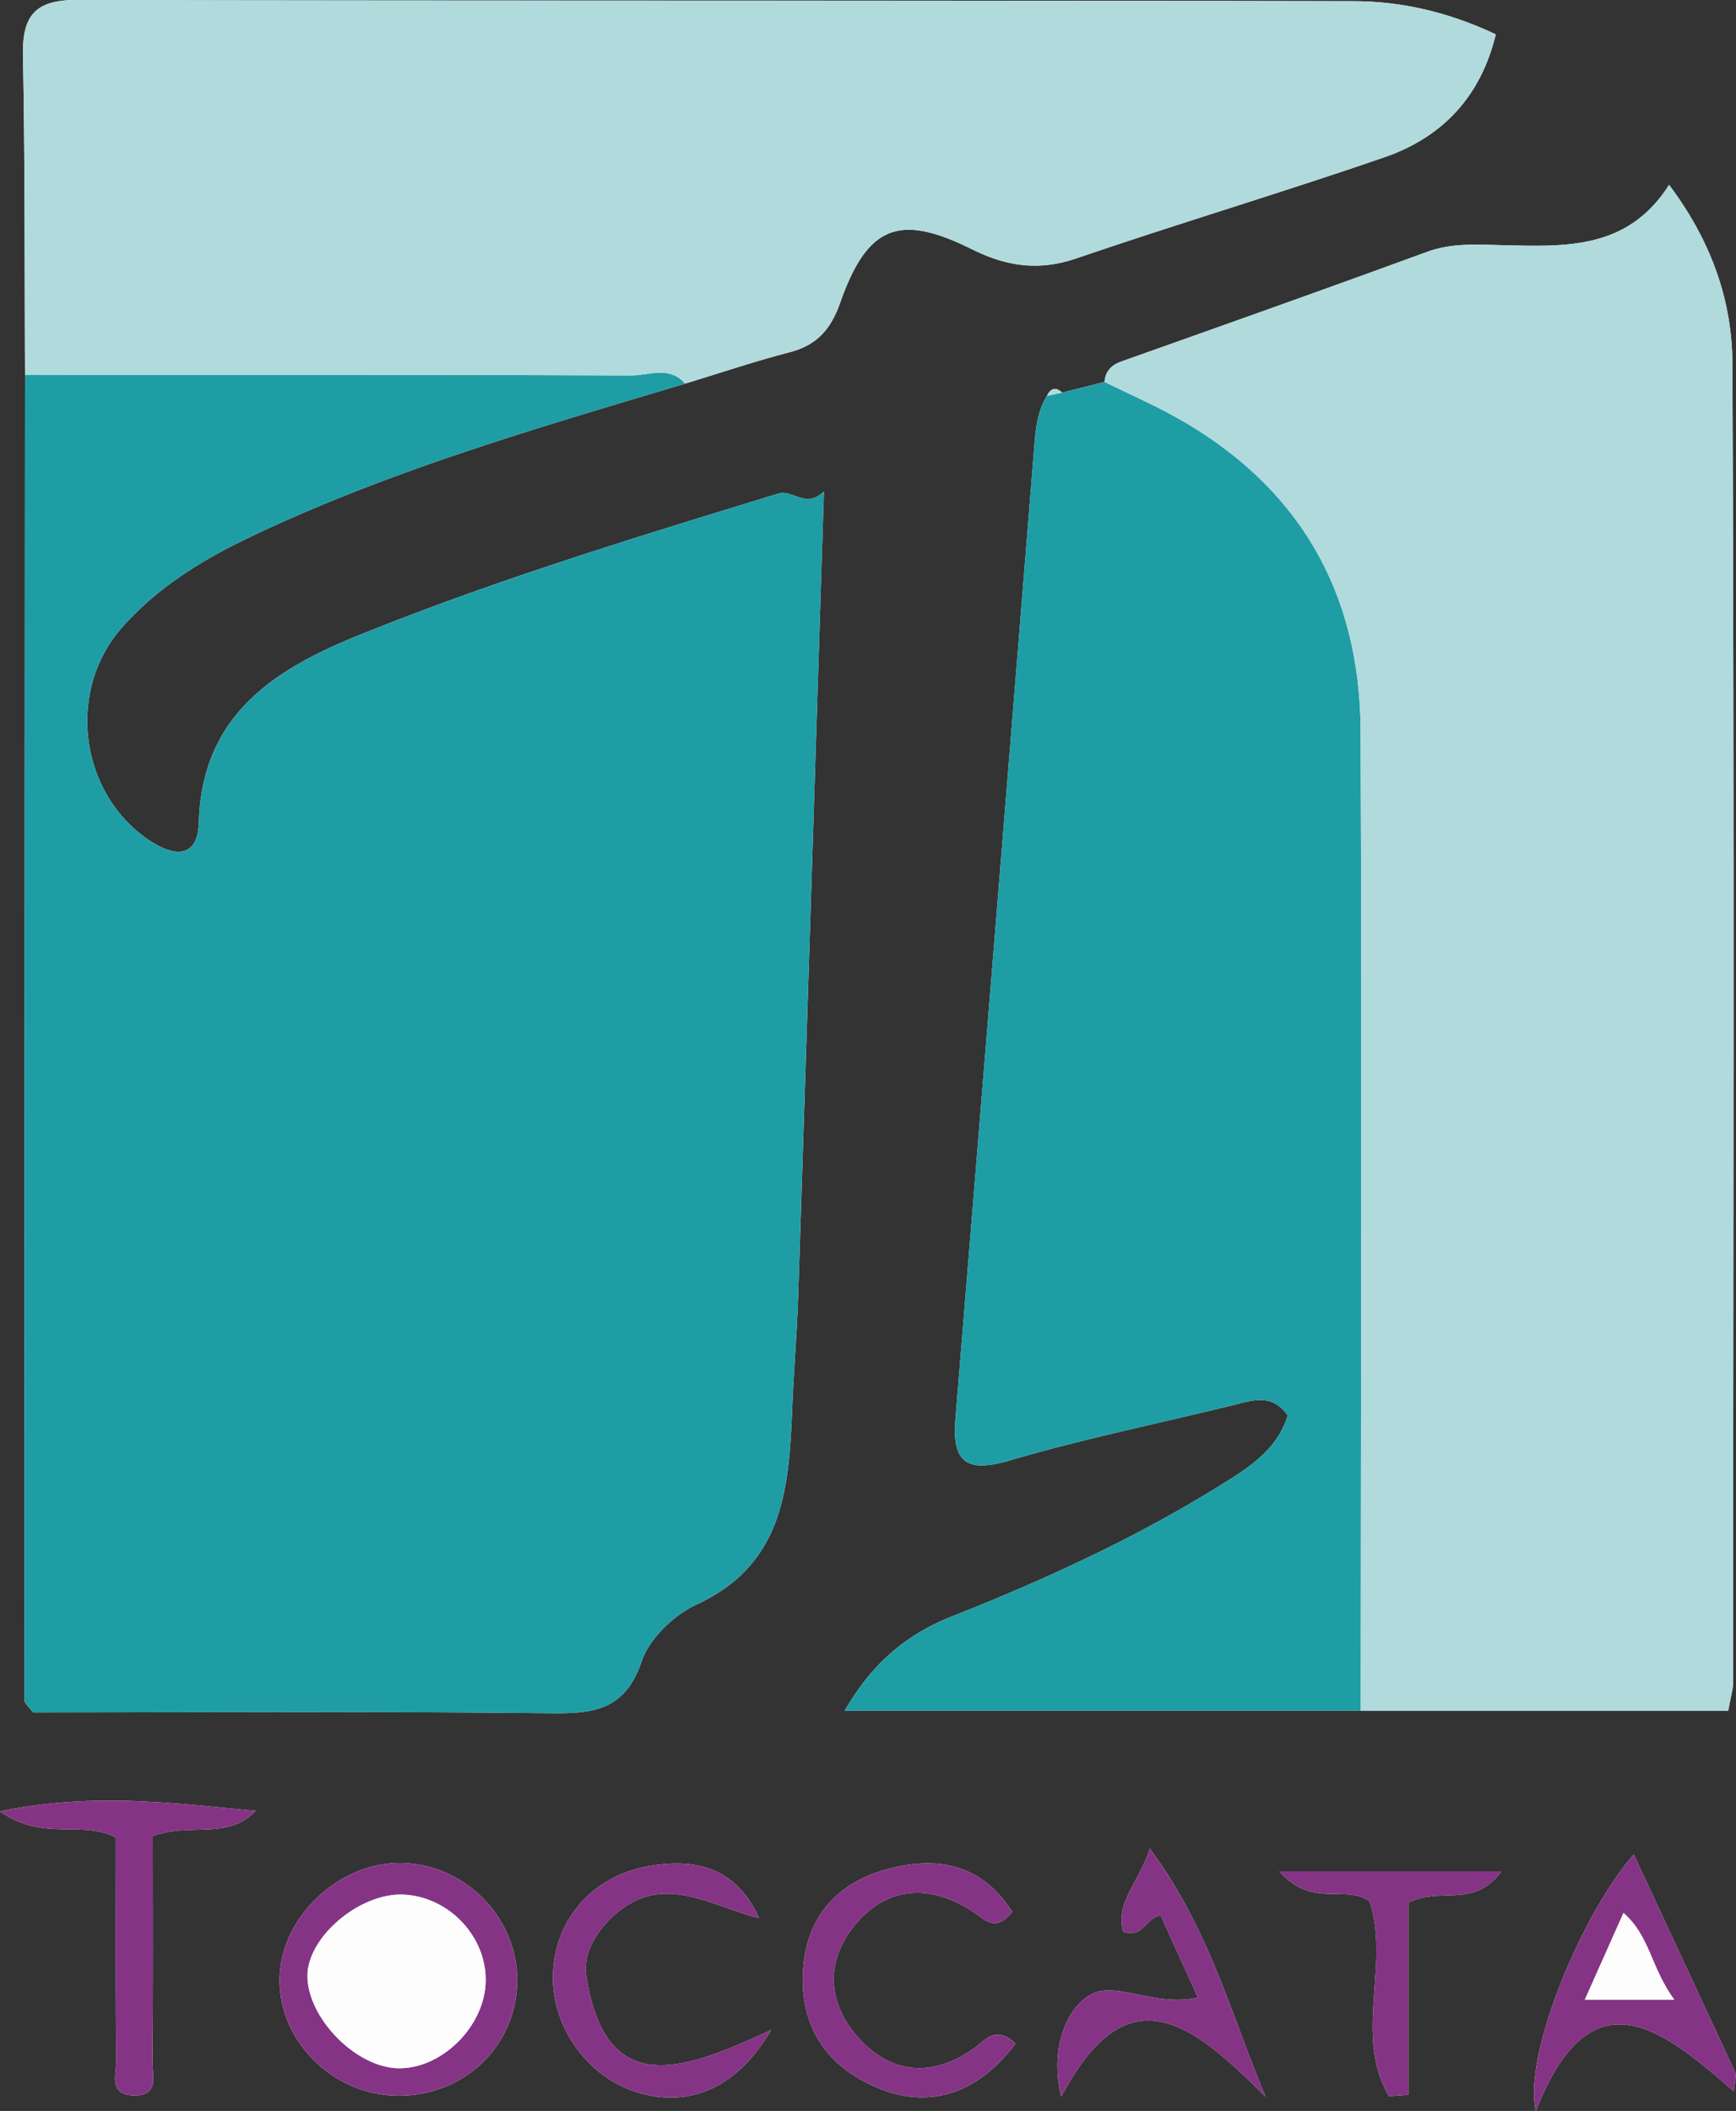
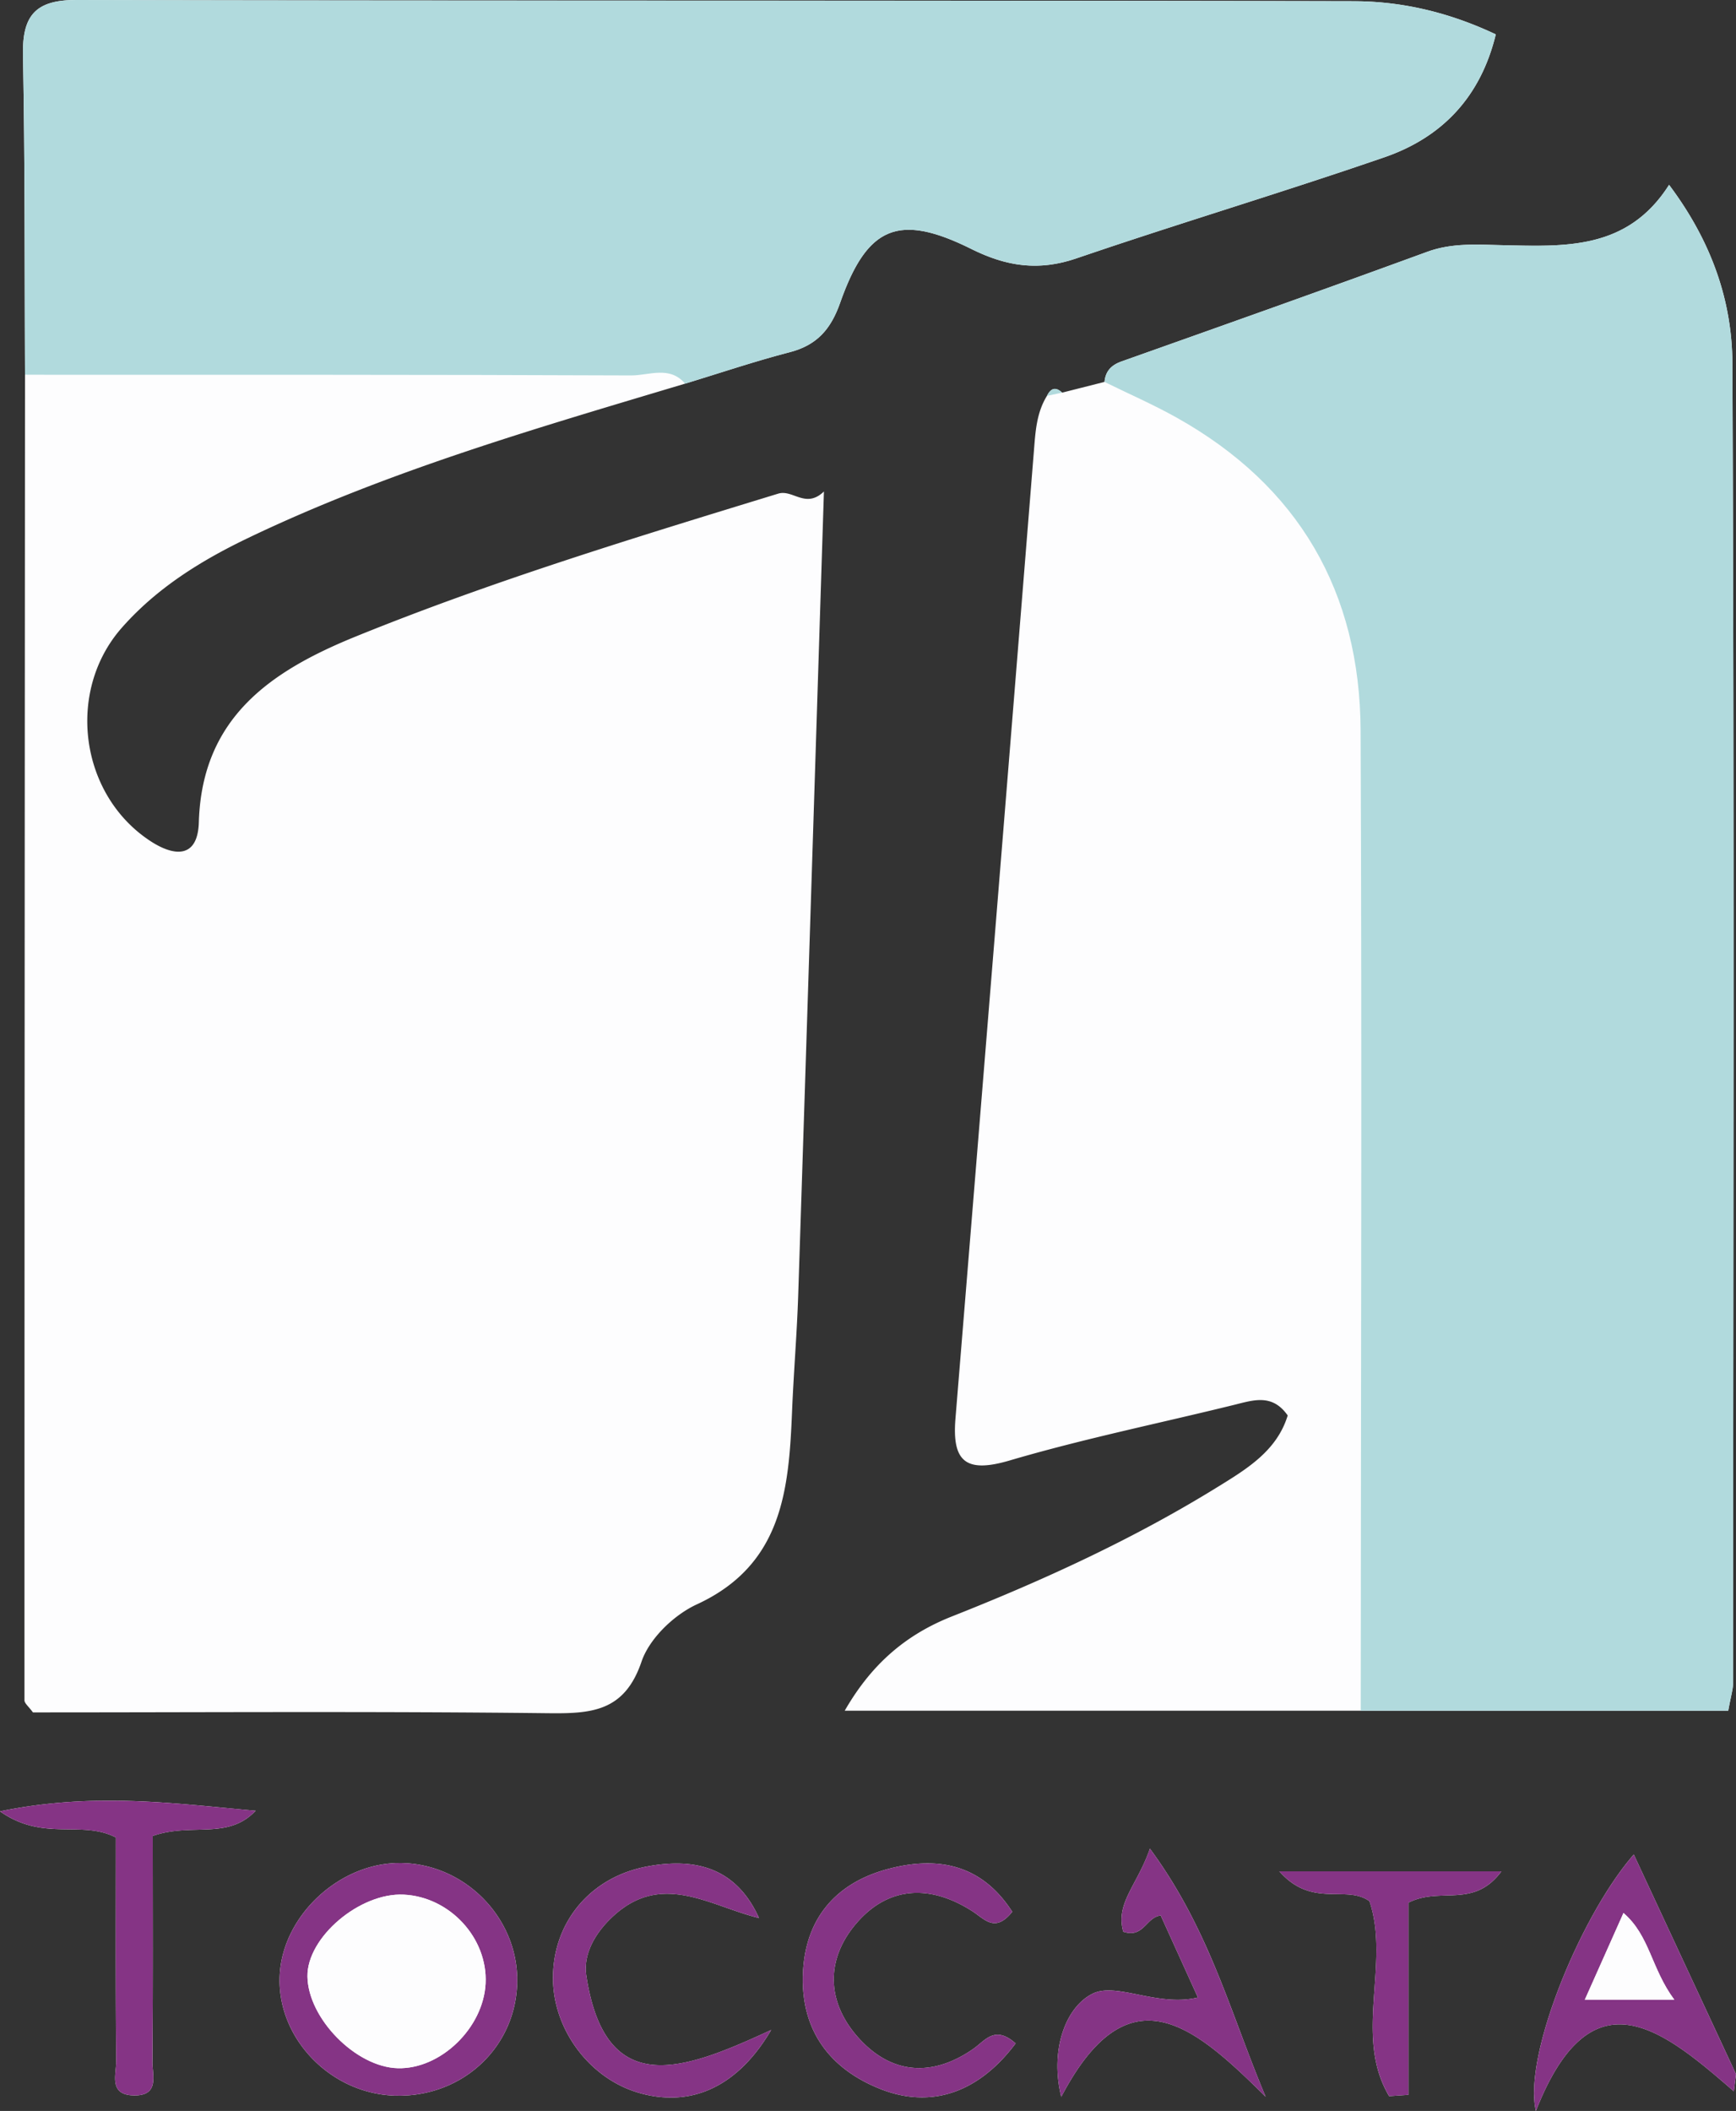
<svg xmlns="http://www.w3.org/2000/svg" viewBox="0 0 600 729.339" style="enable-background:new 0 0 600 729.339" xml:space="preserve">
  <rect x="0" y="0" width="600" height="729.339" fill="#333333" stroke="none" />
  <path style="fill:#fdfdfe" d="M361.855 136.767c-3.67 5.921-3.992 12.555-4.533 19.275a221544.92 221544.92 0 0 1-27.095 334.089c-1.219 14.876 3.576 18.933 18.704 14.48 25.558-7.522 51.759-12.849 77.656-19.234 6.62-1.632 13.142-3.935 18.47 3.67-3.726 12.252-14.192 18.523-24.307 24.767-29.073 17.95-60.051 32.146-91.752 44.673-16.065 6.348-27.862 16.605-37.042 32.564h305.361c.98-5.36 1.65-7.314 1.65-9.27.088-152.075.449-304.153-.213-456.226-.092-21.237-6.969-41.819-21.882-61.687-14.43 22.671-36.163 21.312-57.796 20.839-8.614-.189-17.245-.834-25.805 2.3-35.12 12.863-70.374 25.356-105.622 37.862-3.604 1.279-5.555 3.378-5.915 7.087l-14.63 3.704c-2.282-2.152-3.97-1.496-5.249 1.107zm-125.06-4.218c12.035-3.658 23.97-7.695 36.135-10.853 9.403-2.441 14.206-7.896 17.449-17.094 9.324-26.456 20.193-31.072 45.296-18.596 12.202 6.065 23.269 7.734 36.346 3.265 35.332-12.073 71.142-22.75 106.438-34.924 19.909-6.866 33.26-20.77 38.522-42.472C500.727 4.2 484.427.448 467.864.41 320.679.074 173.494.343 26.309 0 12.039-.033 7.67 5.587 7.935 19.111c.718 36.78.534 73.577.707 110.368-.094 152.661-.192 305.322-.187 457.983 0 1.051 1.423 2.102 2.922 4.18 58.805 0 118.337-.404 177.856.28 15.08.173 26.586-.427 32.495-17.827 2.704-7.962 11.191-16.127 19.097-19.77 29.679-13.678 31.818-39.665 32.932-66.774.549-13.373 1.685-26.725 2.122-40.1 2.996-91.583 5.878-183.17 8.888-277.636-6.324 6.077-10.74-.813-15.806.74-49.093 15.047-98.228 29.965-145.88 49.31-29.441 11.953-53.292 28.042-54.357 64.221-.375 12.742-8.672 11.775-16.693 6.538-24.54-16.022-29.236-51.825-9.934-73.73 12.182-13.825 27.53-23.306 43.905-31.138 48.35-23.123 99.677-37.882 150.793-53.207zm-100.49 591.494c23.106.795 41.778-16.265 42.436-38.774.65-22.224-17.719-41.268-40.117-41.591-20.905-.301-40.637 17.735-41.933 38.331-1.364 21.659 17.11 41.26 39.613 42.034zm126.033-61.347c-7.96-17.63-22.289-20.903-38.708-17.816-19.478 3.663-32.096 18.92-32.507 37.617-.399 18.181 12.343 35.587 29.718 40.598 17.566 5.064 33.835-1.574 45.696-21.726-29.239 13.452-57.193 24.988-63.892-18.74-1.203-7.85 3.497-15.434 9.79-21.038 16.703-14.872 33.026-3.033 49.903 1.105zm268.499 66.643c19.164-48.622 43.743-28.217 68.419-6.778l.744-5.926-35.325-75.902c-18.57 21.264-38.291 69.855-33.838 88.606zm-179.819-23.327c-7.232-6.443-10.509-.964-14.736 1.956-14.145 9.774-28.186 8.726-39.505-3.82-11.228-12.448-11.55-27.356-.5-39.963 11.196-12.772 25.573-12.91 39.631-3.942 4.477 2.856 7.96 7.71 13.953.282-10.351-16.089-25.252-19.4-42.635-14.865-18.118 4.727-28.73 16.9-29.692 35.607-.997 19.384 8.5 33.167 26.514 40.4 17.603 7.07 34.14 1.477 46.97-15.655zm15.774 18.467c23.526-44.848 46.495-23.874 70.632-.068-12.29-29.165-19.388-57.744-39.989-85.694-4.422 12.762-11.974 18.794-9.211 28.697 7.036 2.364 7.838-4.99 12.942-5.607l12.856 28.336c-14.013 3.357-28.11-5.395-36.373-1.325-9.404 4.63-14.842 19.591-10.857 35.66zm-313.996-90.15c13.388-4.72 25.858 1.552 35.56-8.702-27.985-2.493-55.791-6.507-88.356.2 15.027 10.607 28.02 2.866 40.042 9.024 0 25.565-.129 51.426.12 77.283.044 4.601-2.731 11.695 6.125 11.842 8.928.147 6.36-6.954 6.4-11.612.227-25.874.11-51.751.11-78.034zm389.388 12.238c11.331 12.865 22.992 4.466 31.138 10.309 7.264 21.64-5.597 46.541 6.787 67.355l6.666-.465v-66.38c11.112-5.654 22.479 2.225 32.146-10.82h-76.737z" />
-   <path style="fill:#1f9da5" d="M268.961 170.554c-49.093 15.048-98.228 29.966-145.88 49.311-29.441 11.952-53.293 28.042-54.357 64.221-.374 12.742-8.672 11.775-16.693 6.538-24.54-16.022-29.236-51.825-9.934-73.73 12.182-13.825 27.53-23.306 43.905-31.138 48.35-23.123 99.677-37.882 150.793-53.207-5.372-6.314-12.502-2.805-18.68-2.832-69.823-.296-139.648-.217-209.473-.238C8.548 282.14 8.45 434.8 8.455 587.462c0 1.05 1.423 2.102 2.922 4.18 58.805 0 118.337-.404 177.856.28 15.08.173 26.586-.428 32.495-17.827 2.704-7.962 11.191-16.127 19.097-19.77 29.679-13.678 31.819-39.665 32.932-66.774.549-13.373 1.685-26.725 2.122-40.1 2.996-91.583 5.878-183.17 8.888-277.636-6.324 6.077-10.74-.813-15.806.74zm201.294 81.87c-.204-47.885-21.378-84.543-63.624-108.159-8.07-4.511-16.587-8.226-24.897-12.31l-14.63 3.705-5.249 1.107c-3.67 5.921-3.992 12.555-4.533 19.275-8.95 111.37-17.977 222.733-27.095 334.089-1.218 14.876 3.576 18.933 18.704 14.48 25.558-7.522 51.759-12.85 77.656-19.234 6.62-1.632 13.142-3.935 18.47 3.67-3.725 12.251-14.192 18.523-24.307 24.767-29.073 17.95-60.051 32.146-91.753 44.673-16.064 6.348-27.861 16.605-37.04 32.564h178.342c.041-112.876.439-225.754-.044-338.628z" />
  <path style="fill:#853485" d="M138.625 643.678c-20.906-.301-40.637 17.735-41.934 38.331-1.364 21.658 17.11 41.26 39.613 42.034 23.107.795 41.779-16.265 42.437-38.774.65-22.224-17.719-41.269-40.116-41.591zm-1.167 70.898c-14.486-.4-30.996-17.182-31.196-31.707-.186-13.507 18.115-29.031 33.318-28.264 15.927.805 29.015 15.013 28.252 30.673-.75 15.407-15.575 29.708-30.374 29.298zm65.187-31.947c-1.203-7.85 3.497-15.434 9.79-21.038 16.703-14.872 33.026-3.033 49.903 1.105-7.96-17.63-22.289-20.903-38.708-17.816-19.478 3.663-32.096 18.92-32.507 37.617-.399 18.181 12.343 35.587 29.718 40.598 17.566 5.064 33.835-1.574 45.696-21.727-29.239 13.453-57.193 24.989-63.892-18.74zm362.03-41.896c-18.57 21.264-38.291 69.855-33.838 88.606 19.164-48.622 43.743-28.217 68.419-6.778l.744-5.926-35.325-75.902zm-16.932 50.195 13.368-29.984c9.119 7.843 9.51 19.075 17.574 29.984h-30.942zm-211.46 17.04c-14.146 9.773-28.187 8.726-39.506-3.82-11.228-12.448-11.55-27.356-.5-39.963 11.196-12.772 25.573-12.91 39.631-3.942 4.477 2.856 7.96 7.71 13.953.282-10.351-16.089-25.252-19.4-42.635-14.865-18.118 4.726-28.73 16.899-29.692 35.606-.997 19.385 8.5 33.168 26.514 40.401 17.603 7.07 34.14 1.477 46.97-15.655-7.232-6.443-10.509-.965-14.736 1.956zm51.94-40.554c7.038 2.364 7.839-4.99 12.943-5.607l12.856 28.336c-14.013 3.357-28.11-5.396-36.374-1.325-9.403 4.63-14.841 19.591-10.856 35.66 23.526-44.847 46.495-23.873 70.632-.067-12.29-29.166-19.388-57.744-39.989-85.694-4.422 12.762-11.974 18.793-9.211 28.697zM0 625.827c15.027 10.607 28.02 2.866 40.042 9.023 0 25.566-.129 51.427.12 77.284.044 4.601-2.731 11.695 6.125 11.842 8.928.147 6.36-6.954 6.4-11.612.227-25.874.11-51.751.11-78.034 13.387-4.72 25.857 1.551 35.56-8.703-27.986-2.493-55.792-6.507-88.357.2zm473.322 31.048c7.264 21.642-5.597 46.542 6.787 67.355l6.666-.464v-66.38c11.112-5.654 22.479 2.225 32.146-10.82h-76.737c11.331 12.866 22.992 4.467 31.138 10.31z" />
  <path style="fill:#b1dadd" d="M598.754 125.555c-.092-21.237-6.969-41.819-21.882-61.687-14.43 22.67-36.163 21.312-57.796 20.839-8.614-.189-17.245-.834-25.805 2.3-35.12 12.862-70.374 25.356-105.622 37.862-3.604 1.278-5.555 3.377-5.915 7.087 8.31 4.083 16.826 7.798 24.897 12.31 42.246 23.615 63.42 60.273 63.624 108.157.483 112.874.085 225.752.044 338.628h127.018c.98-5.36 1.65-7.315 1.65-9.27.088-152.076.448-304.153-.213-456.226zM516.98 11.875C500.727 4.2 484.427.448 467.864.41 320.679.074 173.494.343 26.309 0 12.039-.033 7.67 5.587 7.935 19.111c.718 36.78.534 73.577.707 110.368 69.825.021 139.65-.058 209.473.238 6.178.027 13.308-3.482 18.68 2.832 12.035-3.658 23.97-7.695 36.135-10.853 9.403-2.441 14.206-7.896 17.449-17.095 9.324-26.455 20.193-31.071 45.296-18.595 12.202 6.065 23.269 7.734 36.346 3.265 35.332-12.073 71.142-22.75 106.438-34.924 19.908-6.866 33.26-20.771 38.521-42.472zM361.855 136.767l5.248-1.107c-2.28-2.152-3.97-1.496-5.248 1.107z" />
  <path style="fill:#fdfdfe" d="M137.458 714.576c-14.486-.4-30.996-17.182-31.196-31.707-.186-13.507 18.115-29.031 33.318-28.264 15.927.805 29.015 15.014 28.252 30.673-.75 15.407-15.576 29.708-30.374 29.298zM578.685 690.928h-30.942l13.368-29.984c9.119 7.843 9.51 19.075 17.574 29.984z" />
</svg>